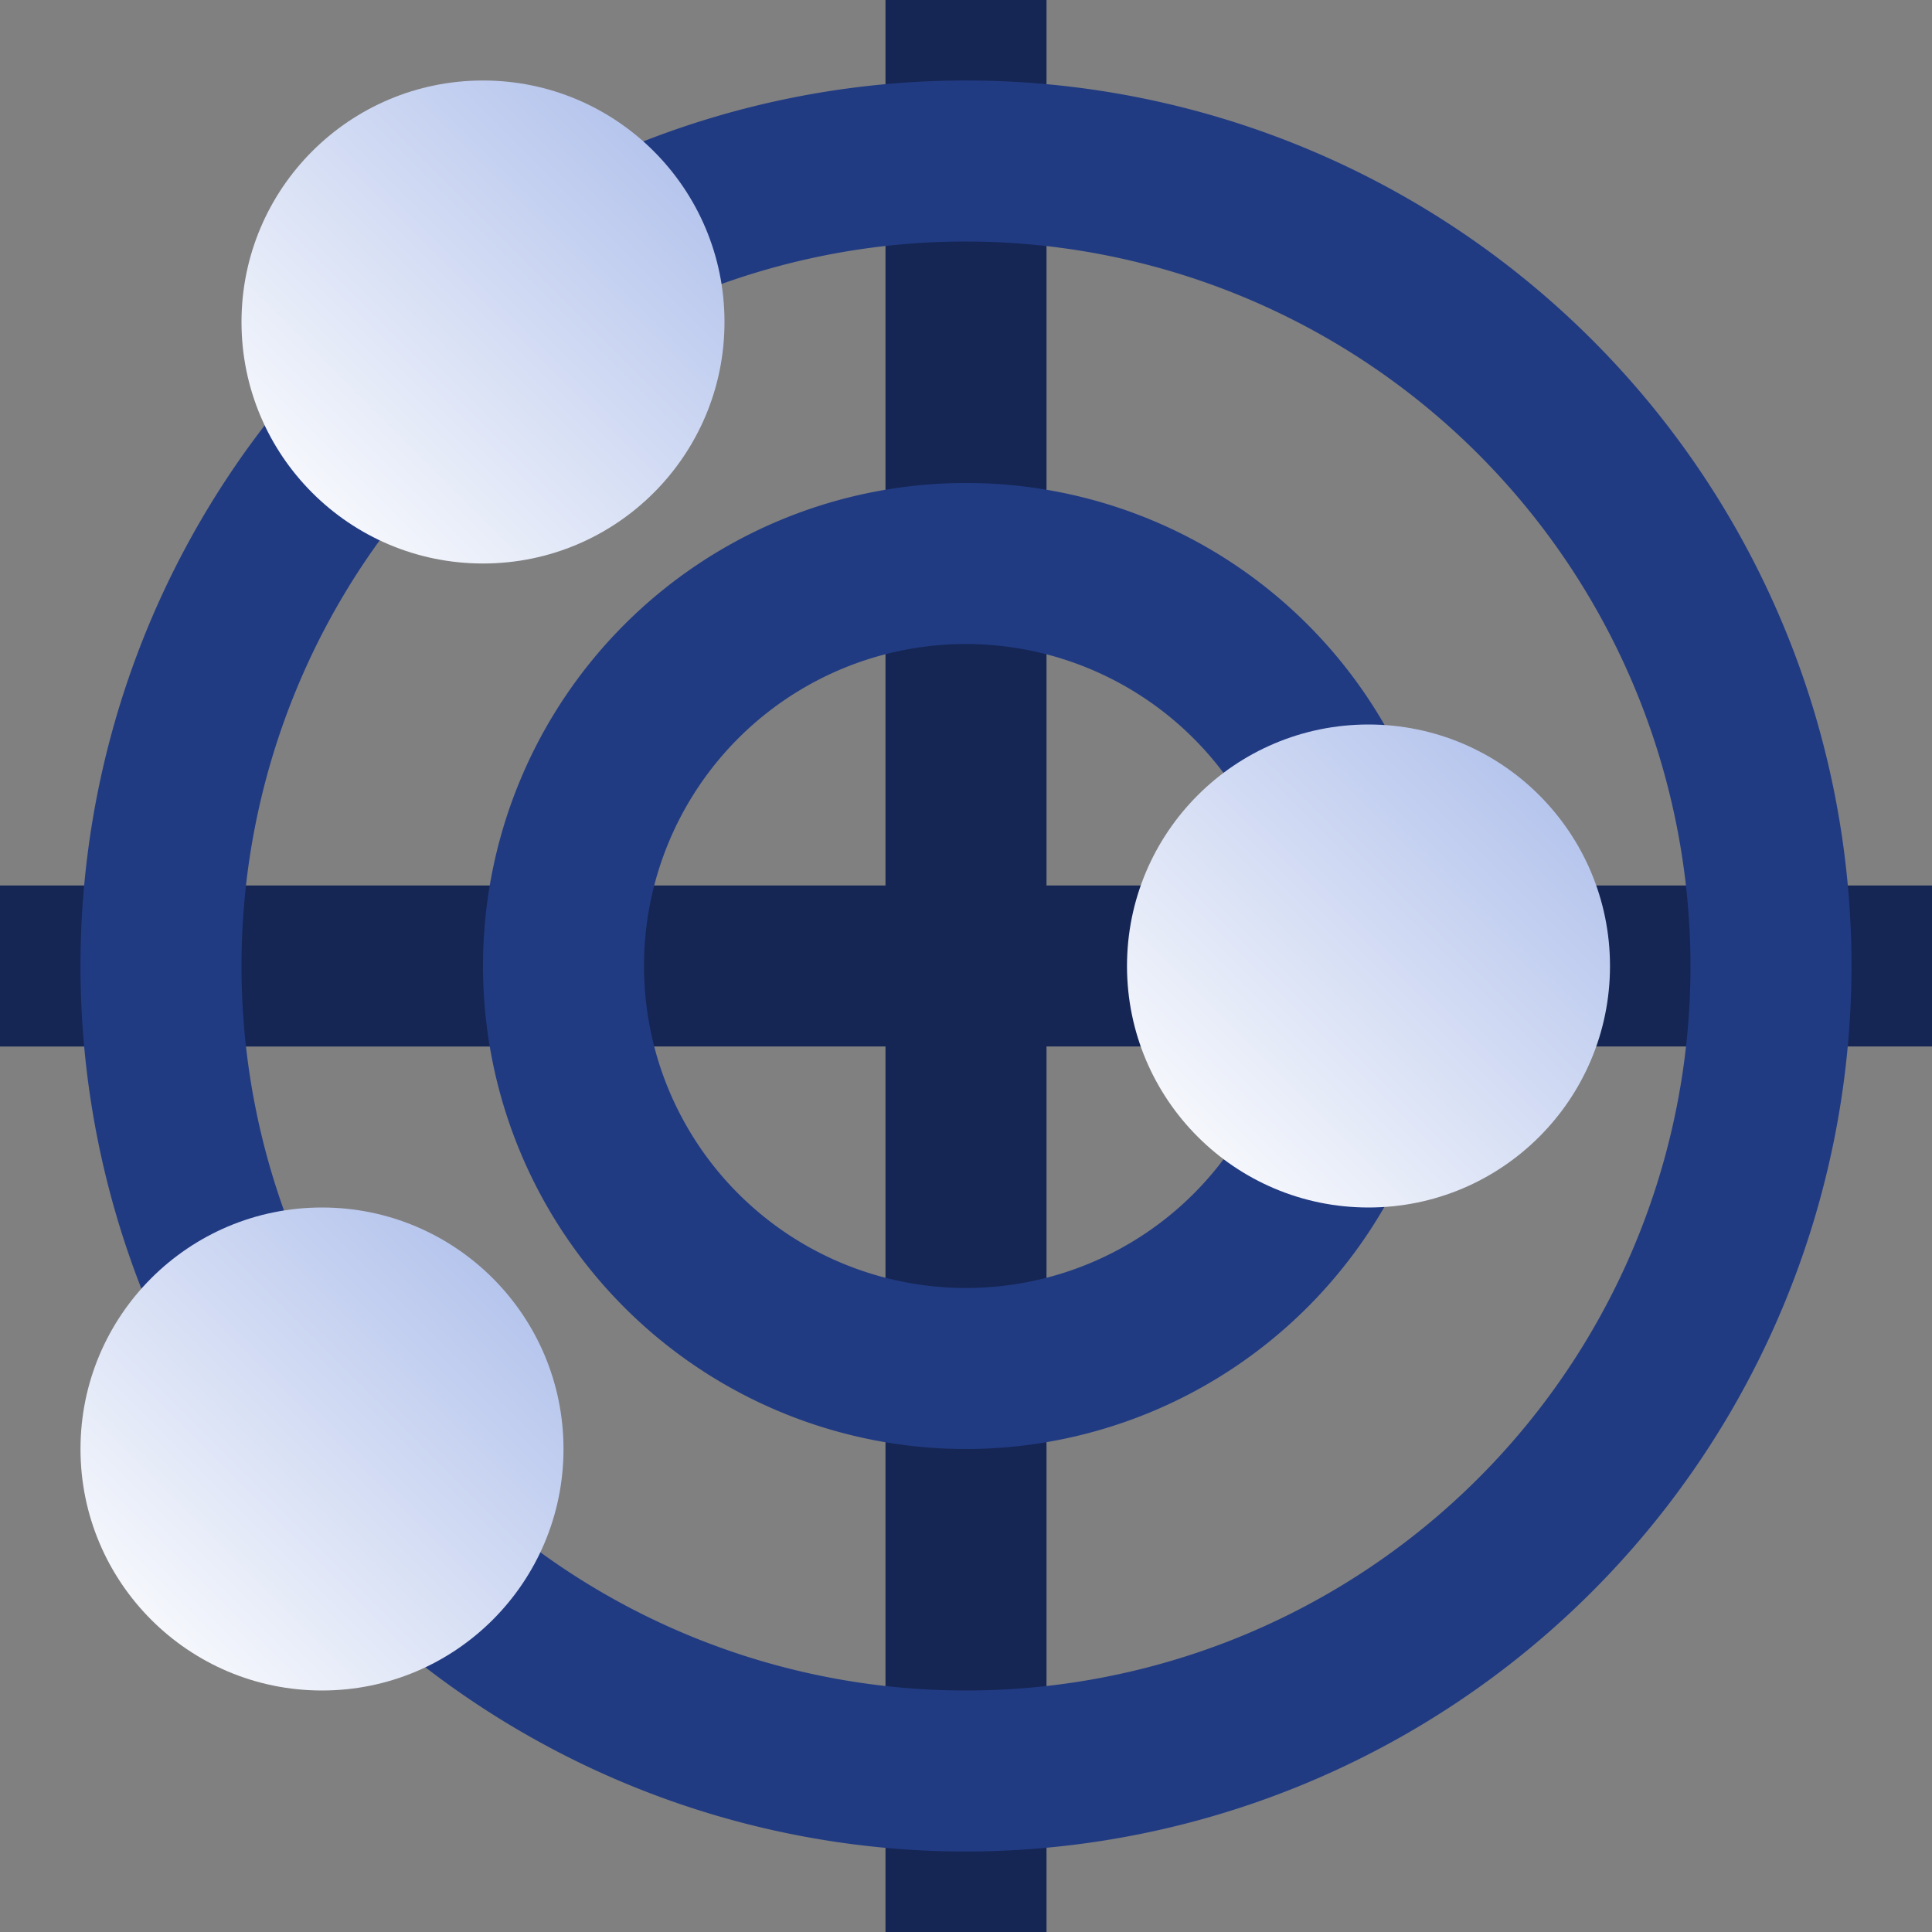
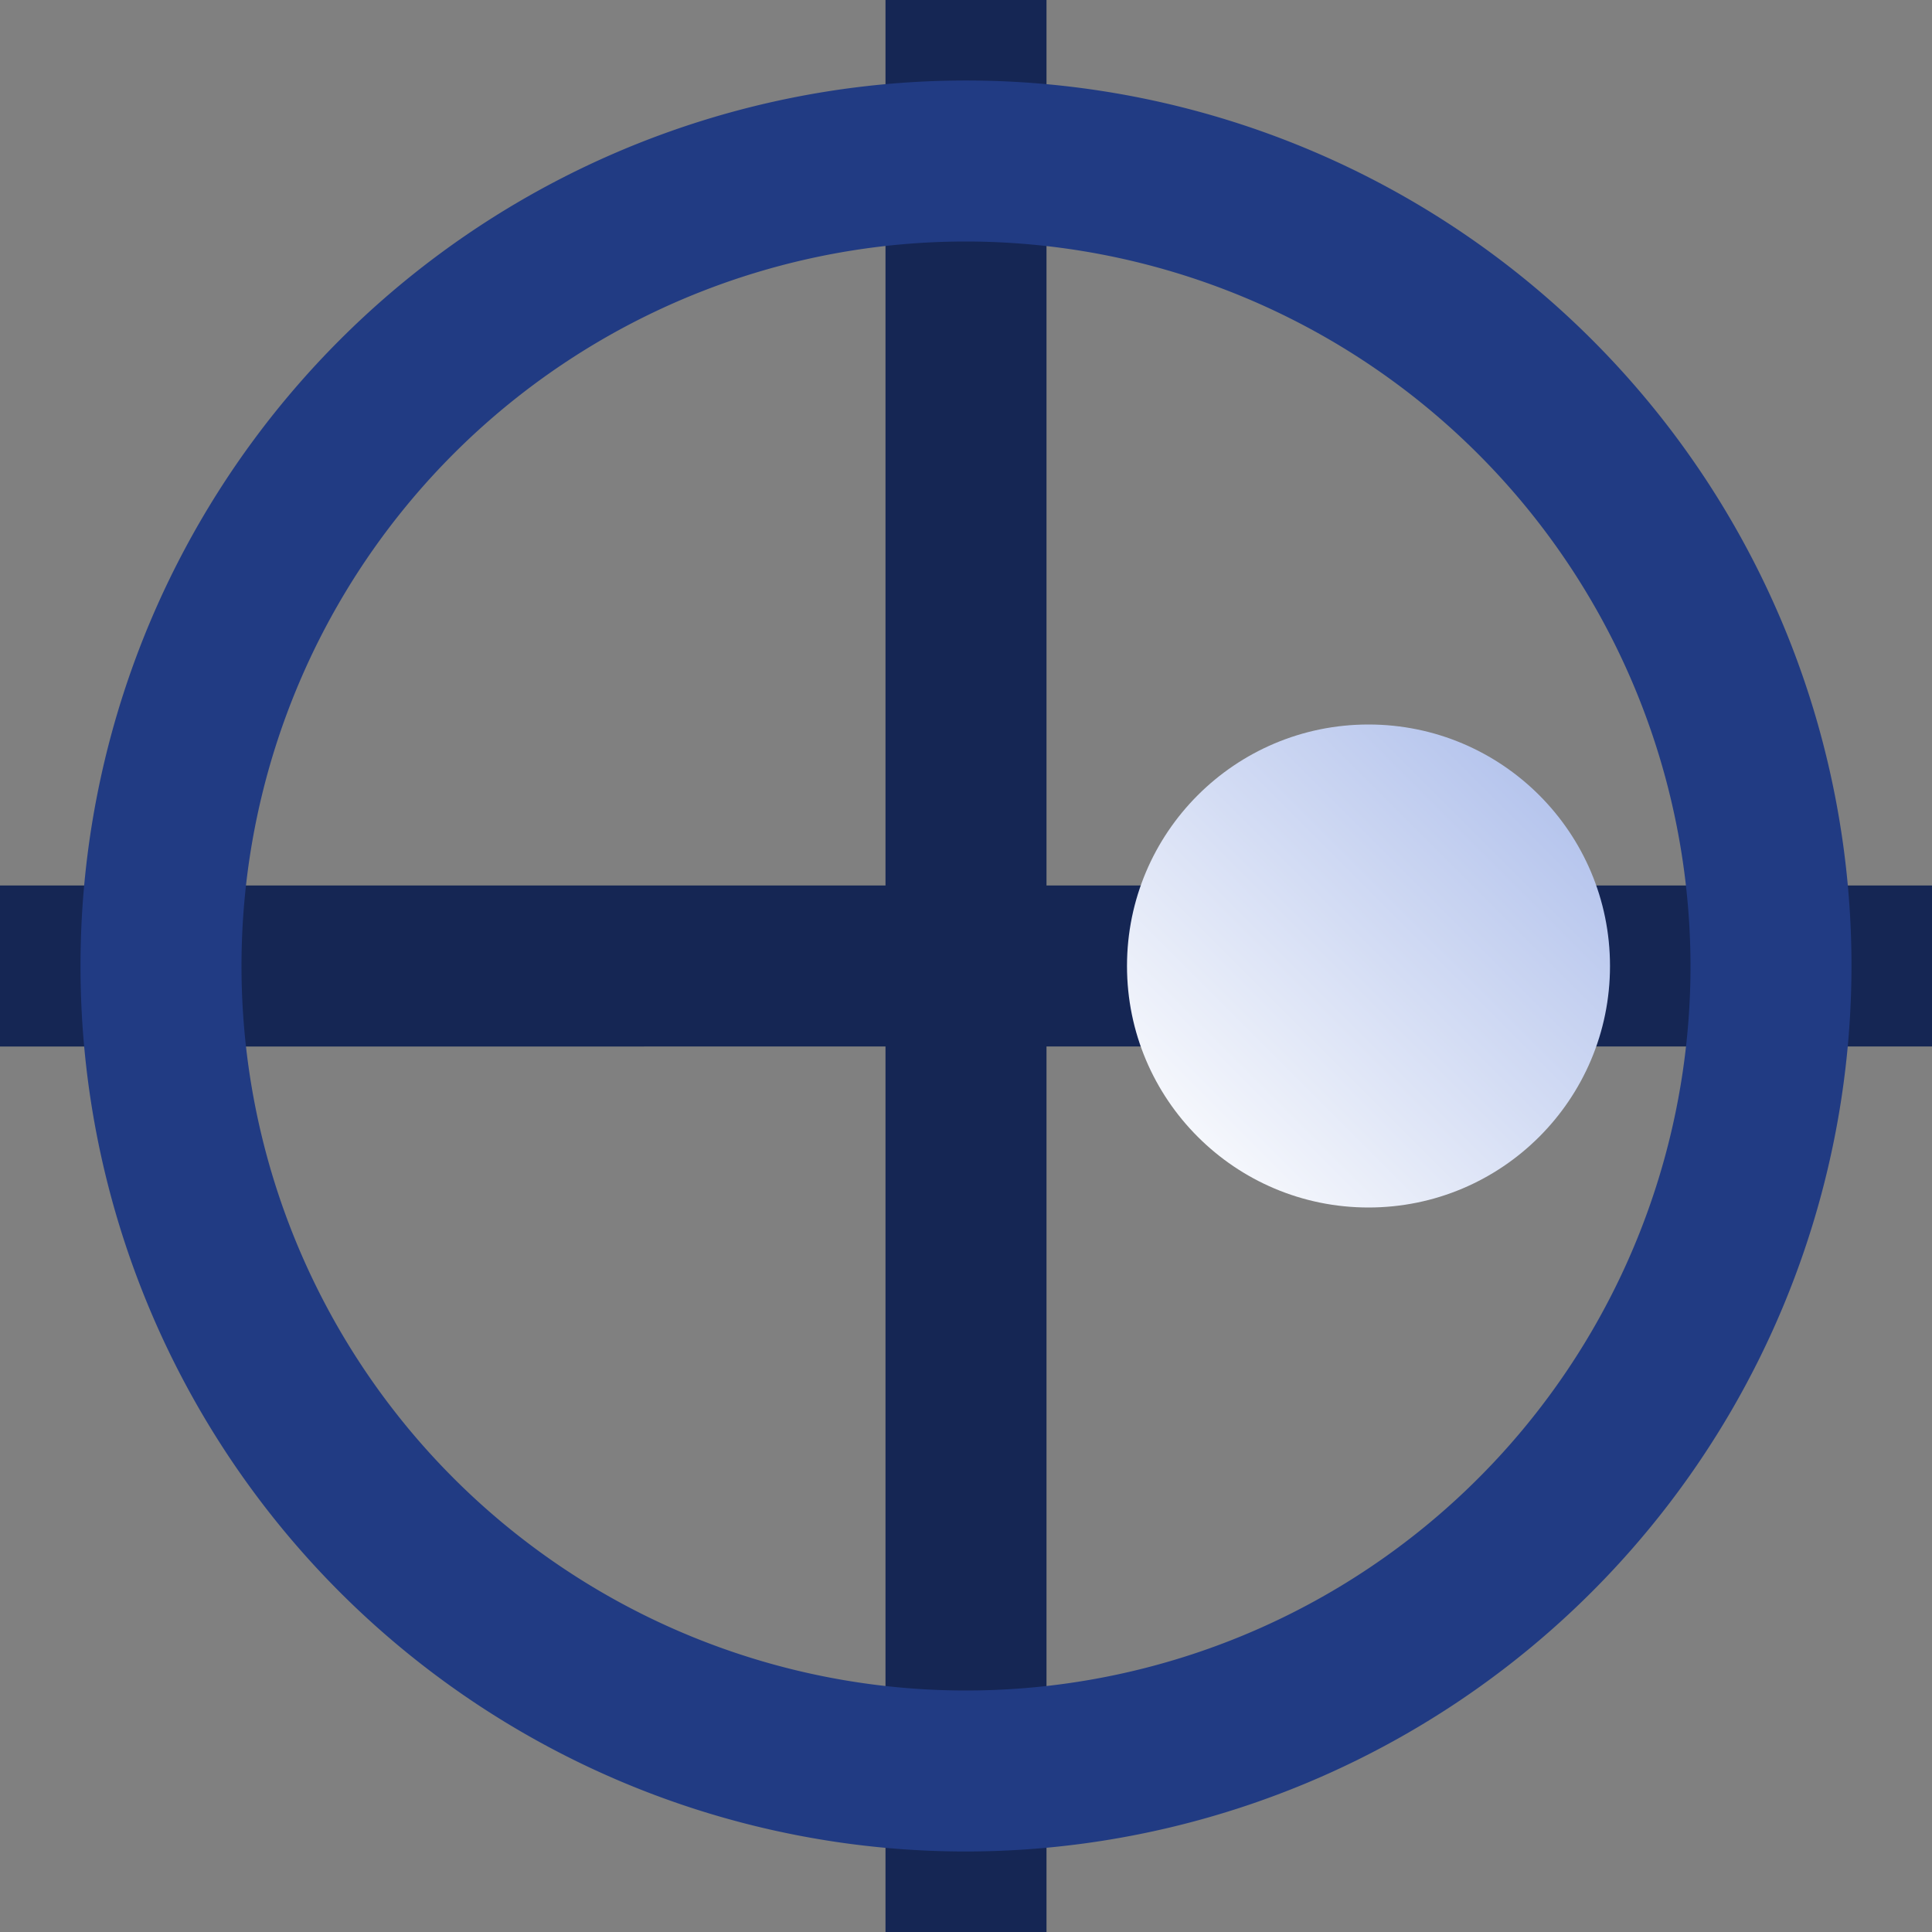
<svg xmlns="http://www.w3.org/2000/svg" xmlns:xlink="http://www.w3.org/1999/xlink" version="1.1" width="512" height="512" x="0" y="0" viewBox="0 0 192 192" style="enable-background:new 0 0 512 512" xml:space="preserve" class="">
  <rect x="0" y="0" width="192" height="192" fill="#808080" stroke="none" />
  <g transform="matrix(1,0,0,1,1.4210854715202004e-14,1.4210854715202004e-14)">
    <linearGradient id="a" x1="119.037" x2="152.963" y1="112.963" y2="79.037" gradientUnits="userSpaceOnUse">
      <stop stop-opacity="1" stop-color="#f5f7fc" offset="0" />
      <stop stop-opacity="1" stop-color="#b6c5ed" offset="1" />
    </linearGradient>
    <linearGradient xlink:href="#a" id="b" x1="15.037" x2="48.963" y1="160.963" y2="127.037" />
    <linearGradient xlink:href="#a" id="c" x1="31.037" x2="64.963" y1="48.963" y2="15.037" />
    <path fill="#152654" d="M88 0h16v192H88z" opacity="1" data-original="#34cdfa" class="" />
    <path fill="#152654" d="M0 88h192v16H0z" opacity="1" data-original="#34cdfa" class="" />
-     <path fill="#213b83" d="M96 144a48 48 0 1 1 48-48 48.054 48.054 0 0 1-48 48zm0-80a32 32 0 1 0 32 32 32.036 32.036 0 0 0-32-32z" opacity="1" data-original="#ccf2fe" class="" />
    <path fill="#213b83" d="M96 184a88 88 0 1 1 88-88 88.1 88.1 0 0 1-88 88zm0-160a72 72 0 1 0 72 72 72.081 72.081 0 0 0-72-72z" opacity="1" data-original="#ccf2fe" class="" />
    <circle cx="136" cy="96" r="24" fill="url(#a)" opacity="1" data-original="url(#a)" class="" />
-     <circle cx="32" cy="144" r="24" fill="url(#b)" opacity="1" data-original="url(#b)" class="" />
-     <circle cx="48" cy="32" r="24" fill="url(#c)" opacity="1" data-original="url(#c)" />
  </g>
</svg>